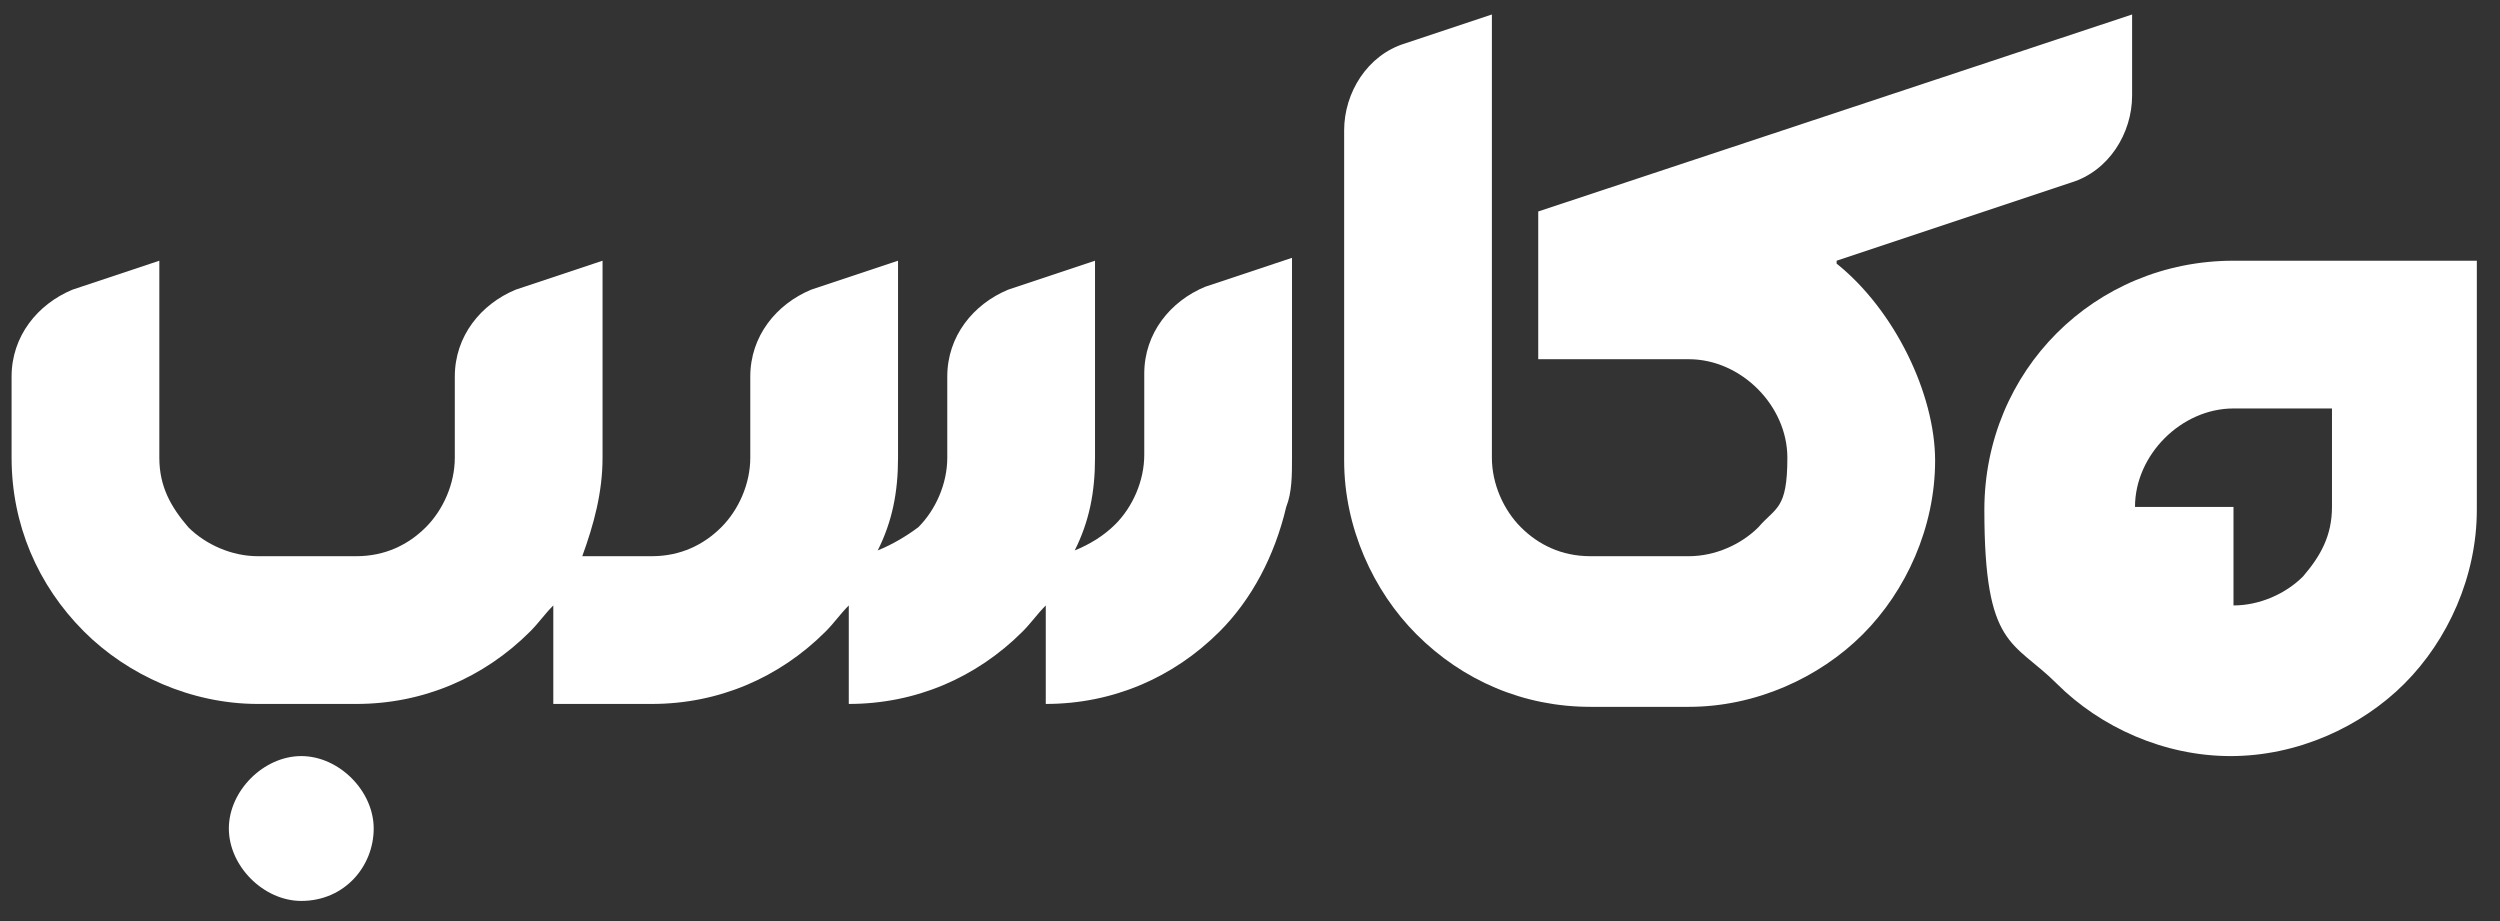
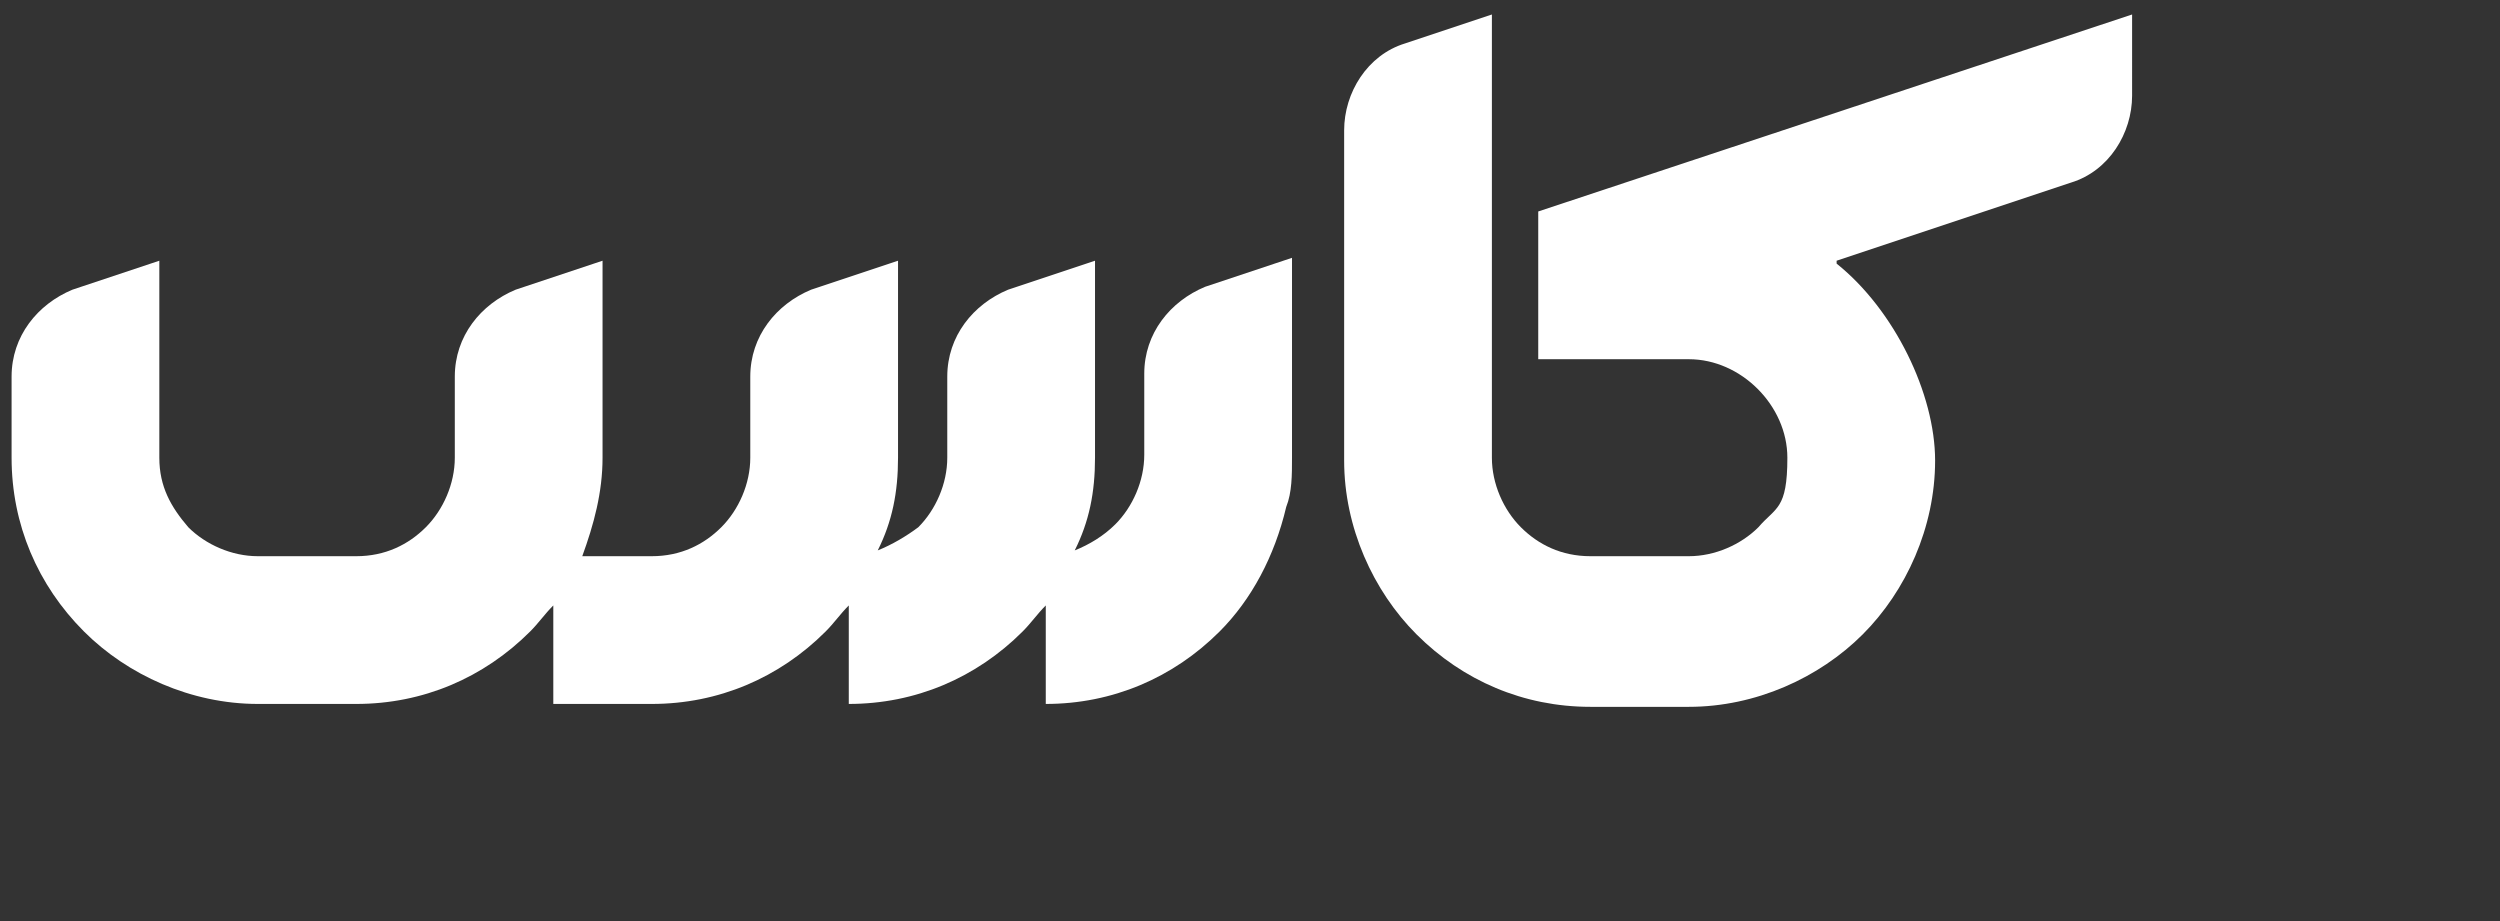
<svg xmlns="http://www.w3.org/2000/svg" version="1.1" viewBox="0 0 86.3 31.8">
  <rect x="0" y="0" width="86.3" height="31.8" fill="#333333" stroke="none" />
  <defs>
    <style>
      .cls-1 {
        fill: #fff;
      }

      .cls-2 {
        fill: none;
      }

      .cls-3 {
        clip-path: url(#clippath);
      }
    </style>
    <clipPath id="clippath">
      <rect class="cls-2" x=".3" y=".5" width="85.6" height="30.6" />
    </clipPath>
  </defs>
  <g>
    <g id="Layer_1">
      <g id="Layer_1-2" data-name="Layer_1">
        <g class="cls-3">
          <g>
-             <path class="cls-1" d="M77.1,9c-4.8,0-8.6,3.8-8.6,8.6s1,4.5,2.5,6,3.7,2.5,6,2.5,4.5-1,6-2.5,2.5-3.7,2.5-6v-8.6h-8.6,0ZM80.5,17.5c0,1-.4,1.7-1,2.4-.6.6-1.5,1-2.4,1v-3.4h-3.4c0-1.8,1.6-3.4,3.4-3.4h3.4v3.4h0Z" />
            <path class="cls-1" d="M44.6,9v6.8c0,.6,0,1.2-.2,1.7-.4,1.7-1.2,3.2-2.3,4.3-1.6,1.6-3.7,2.5-6,2.5v-3.4c-.3.3-.5.6-.8.9-1.6,1.6-3.7,2.5-6,2.5v-3.4c-.3.3-.5.6-.8.9-1.6,1.6-3.7,2.5-6,2.5h-3.4v-3.4c-.3.3-.5.6-.8.9-1.6,1.6-3.7,2.5-6,2.5h-3.4c-2.3,0-4.5-1-6-2.5-1.6-1.6-2.5-3.7-2.5-6v-2.8c0-1.4.9-2.5,2.1-3l3-1v6.8c0,1,.4,1.7,1,2.4.6.6,1.5,1,2.4,1h3.4c1,0,1.8-.4,2.4-1s1-1.5,1-2.4v-2.8c0-1.4.9-2.5,2.1-3l3-1v6.8c0,1.2-.3,2.3-.7,3.4h2.4c1,0,1.8-.4,2.4-1s1-1.5,1-2.4v-2.8c0-1.4.9-2.5,2.1-3l3-1v6.8c0,1.2-.2,2.2-.7,3.2.5-.2,1-.5,1.4-.8.6-.6,1-1.5,1-2.4v-2.8c0-1.4.9-2.5,2.1-3l3-1v6.8c0,1.2-.2,2.2-.7,3.2.5-.2,1-.5,1.4-.9.6-.6,1-1.5,1-2.4v-2.8c0-1.4.9-2.5,2.1-3l3-1h0v.2Z" />
            <path class="cls-1" d="M63.4,9l8.1-2.7c1.3-.4,2.1-1.7,2.1-3V.5l-20.5,6.8v5.1h5.2c1.8,0,3.4,1.6,3.4,3.4s-.4,1.7-1,2.4c-.6.6-1.5,1-2.4,1h-3.4c-1,0-1.8-.4-2.4-1s-1-1.5-1-2.4V.5l-3,1c-1.3.4-2.1,1.7-2.1,3v11.4c0,2.3,1,4.5,2.5,6,1.6,1.6,3.7,2.5,6,2.5h3.4c2.3,0,4.5-1,6-2.5s2.5-3.7,2.5-6-1.4-5.2-3.4-6.8h0Z" />
-             <path class="cls-1" d="M10.4,31.1c1.5,0,2.5-1.2,2.5-2.5s-1.2-2.5-2.5-2.5-2.5,1.2-2.5,2.5,1.2,2.5,2.5,2.5Z" />
          </g>
        </g>
      </g>
    </g>
  </g>
</svg>